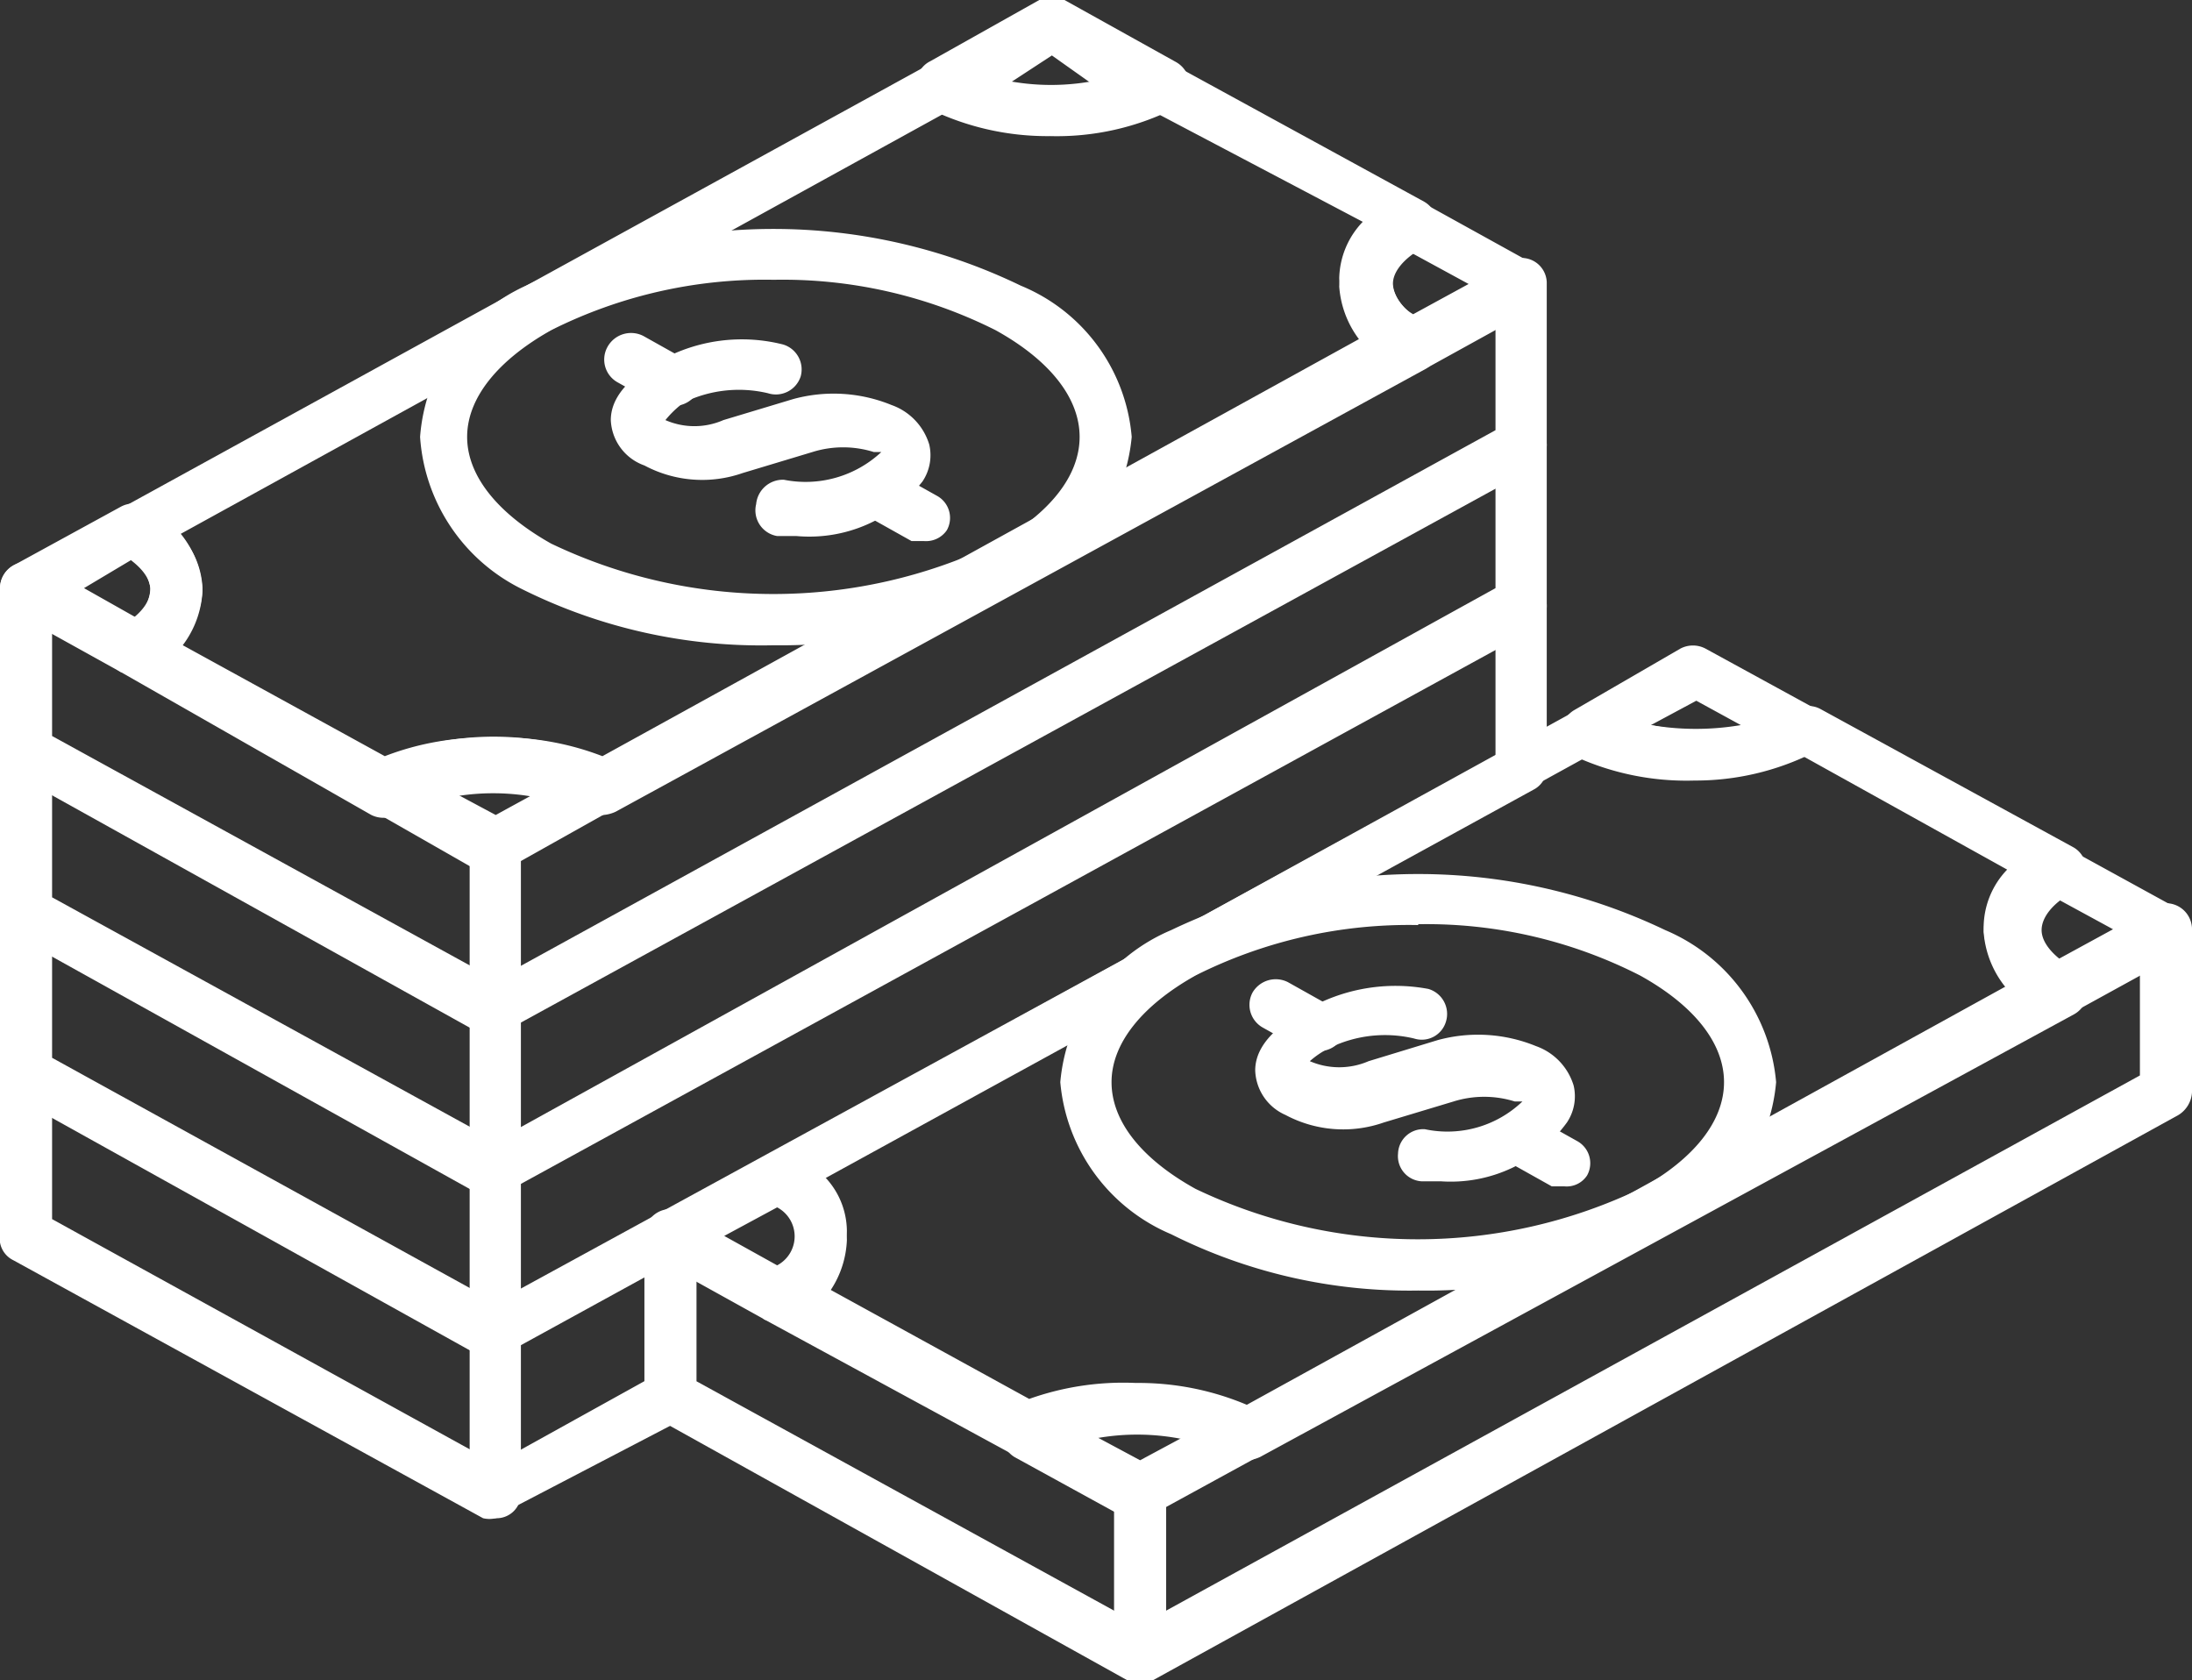
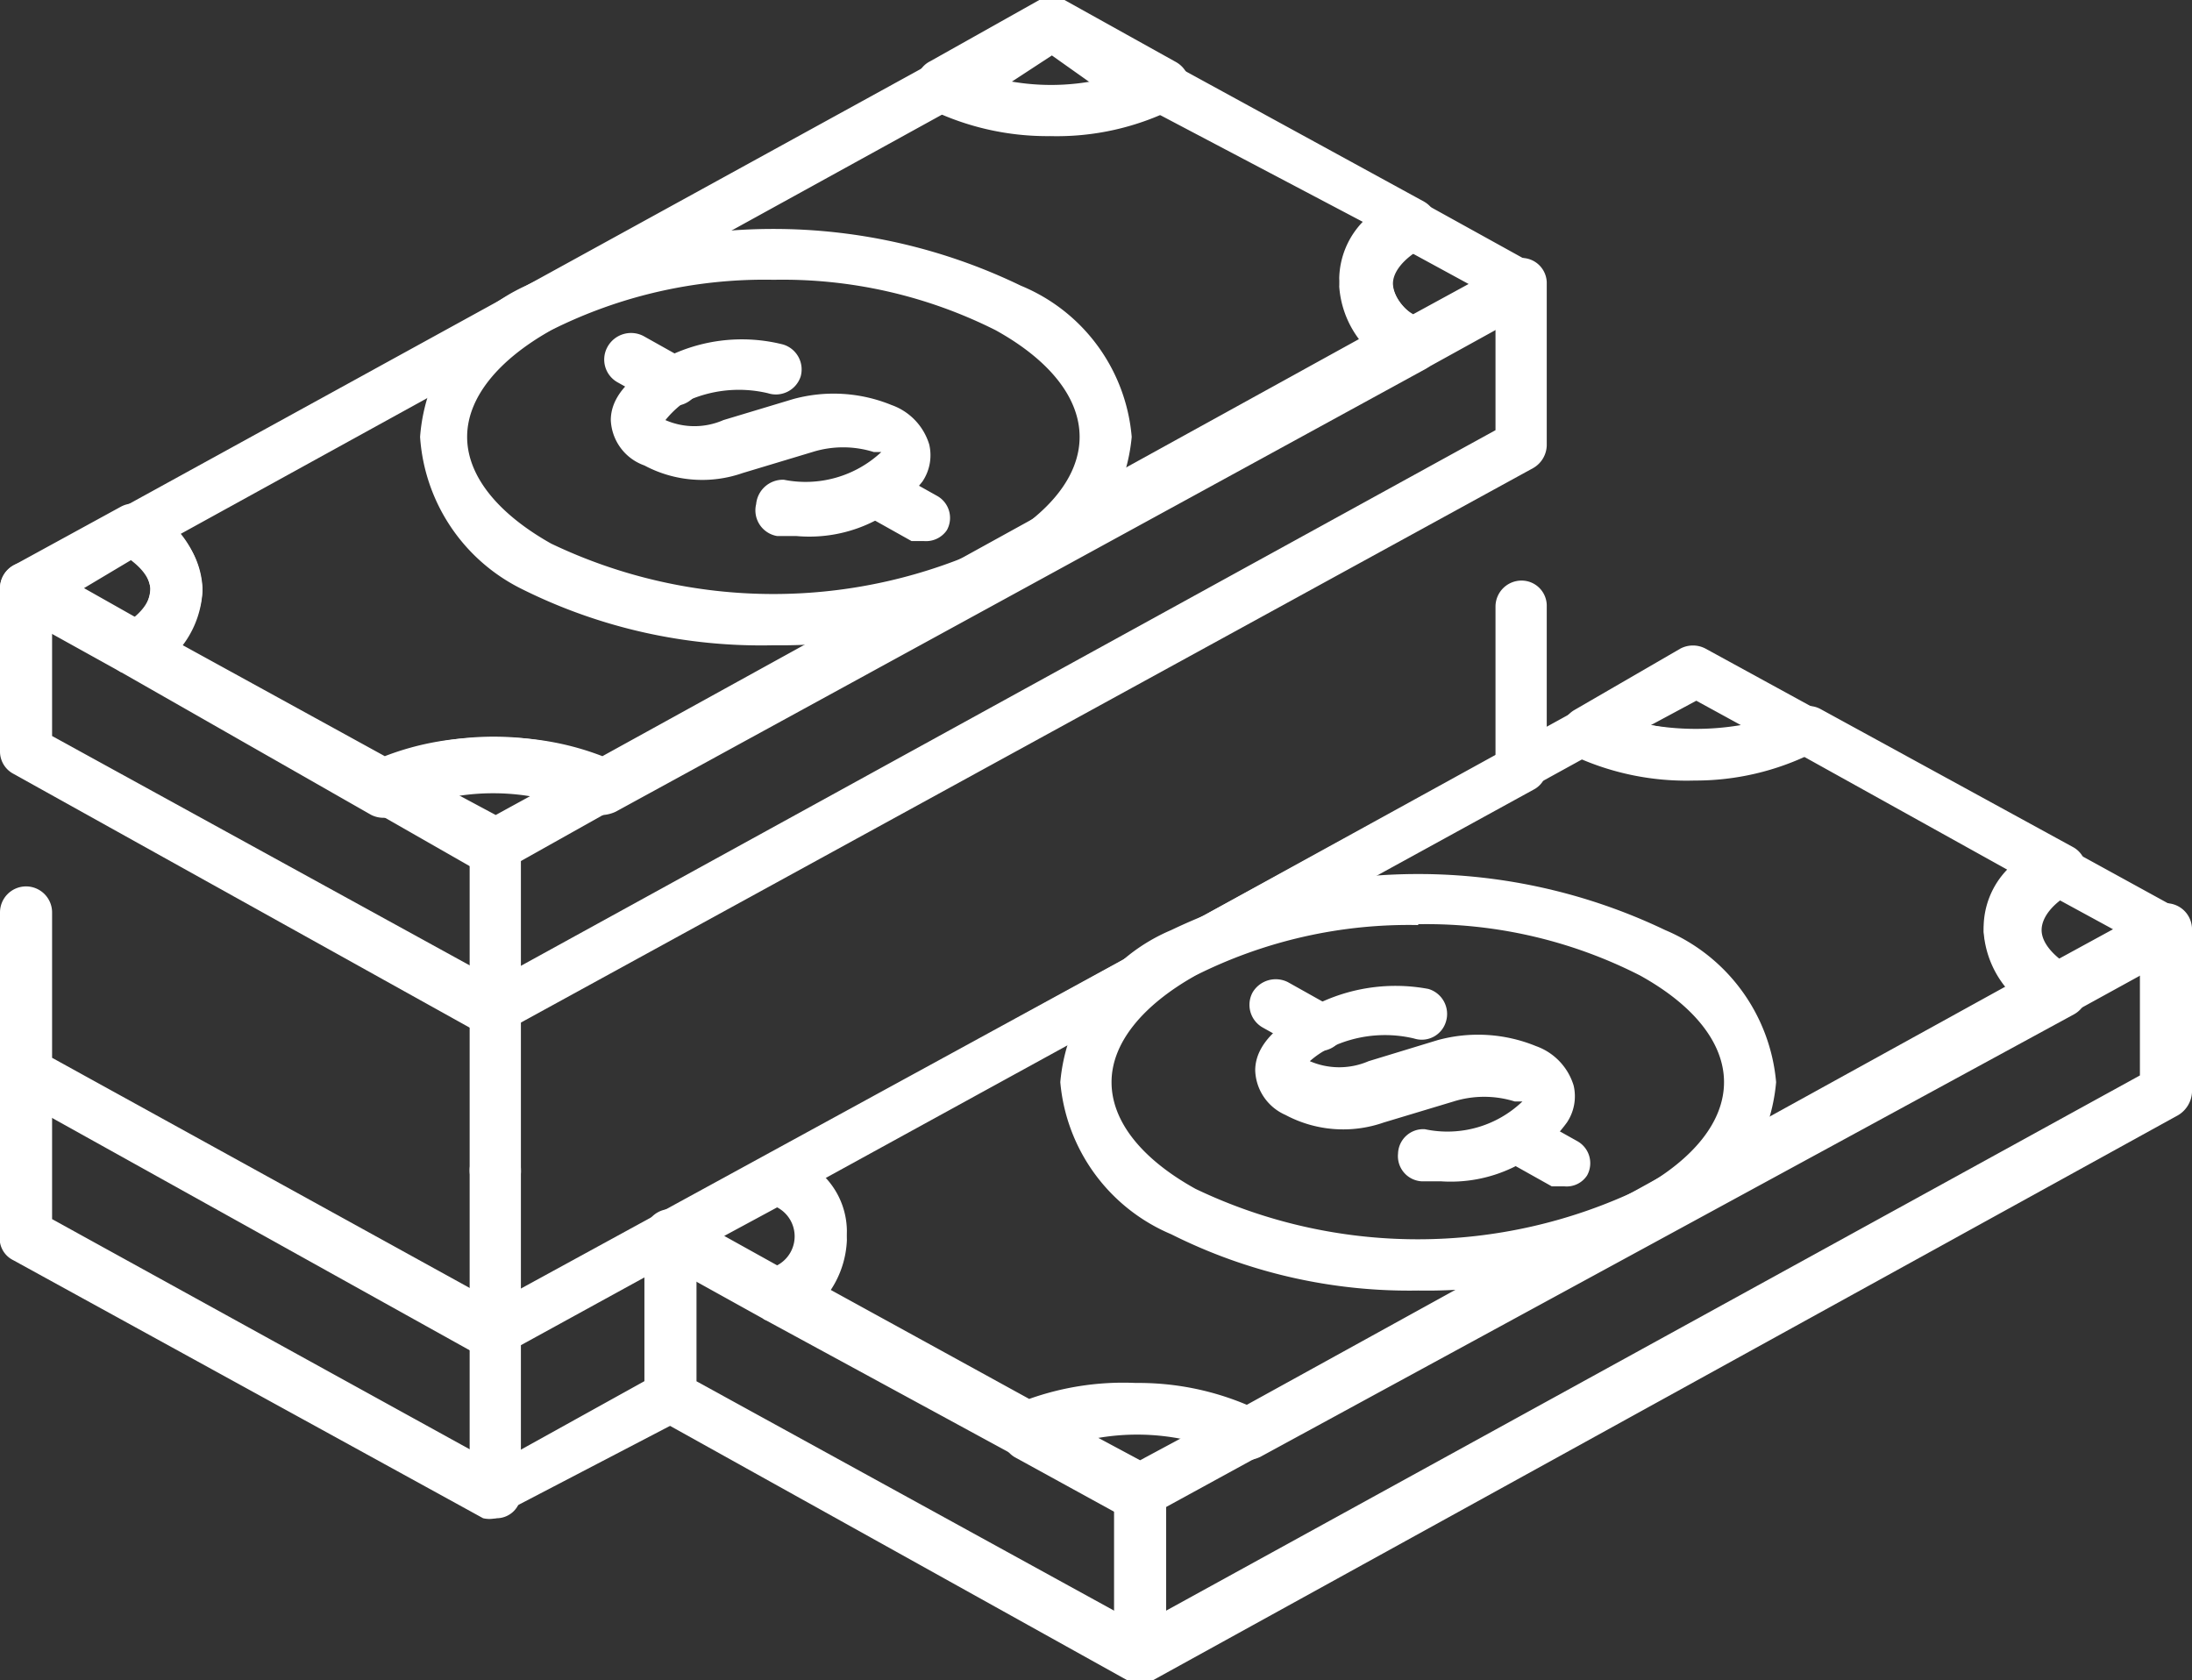
<svg xmlns="http://www.w3.org/2000/svg" viewBox="0 0 26.09 20">
  <rect x="0" y="0" width="26.09" height="20" fill="#333333" stroke="none" />
  <defs>
    <style>.cls-1{fill:#fff;}</style>
  </defs>
  <title>icon2</title>
  <g id="レイヤー_2" data-name="レイヤー 2">
    <g id="レイヤー_1-2" data-name="レイヤー 1">
      <path class="cls-1" d="M9.48,6.38H9.25A.31.31,0,0,1,9,6a.32.32,0,0,1,.33-.29,1.32,1.32,0,0,0,1.16-.33l-.09,0a1.22,1.22,0,0,0-.73,0l-.83.25a1.46,1.46,0,0,1-1.17-.09A.6.6,0,0,1,7.27,5c0-.39.45-.63.59-.71A2,2,0,0,1,9.32,4.1a.31.31,0,0,1,.21.38.31.31,0,0,1-.39.2,1.5,1.5,0,0,0-1,.11A1.19,1.19,0,0,0,7.92,5h0a.86.86,0,0,0,.69,0l.83-.25a1.82,1.82,0,0,1,1.17.07.72.72,0,0,1,.45.47.56.56,0,0,1-.08.44A1.71,1.71,0,0,1,9.48,6.38Z" />
-       <path class="cls-1" d="M8,4.83a.42.42,0,0,1-.15,0l-.5-.28a.31.31,0,0,1-.12-.42A.32.32,0,0,1,7.66,4l.5.28a.31.31,0,0,1,.12.42A.32.32,0,0,1,8,4.83Z" />
+       <path class="cls-1" d="M8,4.83a.42.42,0,0,1-.15,0l-.5-.28a.31.31,0,0,1-.12-.42A.32.32,0,0,1,7.66,4l.5.28a.31.31,0,0,1,.12.42A.32.32,0,0,1,8,4.83" />
      <path class="cls-1" d="M11,6.44l-.15,0-.5-.28a.31.31,0,1,1,.3-.54l.5.28a.3.3,0,0,1,.12.41A.3.3,0,0,1,11,6.44Z" />
      <path class="cls-1" d="M7.18,9.7a.37.37,0,0,1-.15,0,2.73,2.73,0,0,0-2.32,0,.33.33,0,0,1-.29,0L1.44,8a.32.32,0,0,1-.16-.27.33.33,0,0,1,.15-.27c.23-.13.36-.29.36-.44s-.13-.3-.36-.44a.32.32,0,0,1-.15-.27.29.29,0,0,1,.16-.26L11.07.76a.3.3,0,0,1,.29,0,2.76,2.76,0,0,0,2.3,0,.3.3,0,0,1,.29,0l3,1.64a.32.32,0,0,1,.16.27.32.32,0,0,1-.16.27c-.24.13-.38.3-.37.45s.14.32.38.46a.3.3,0,0,1,.17.27.32.32,0,0,1-.16.27L7.33,9.66A.42.42,0,0,1,7.18,9.7ZM5.85,8.78A3.31,3.31,0,0,1,7.17,9l9.07-5a1,1,0,0,1-.3-.69,1,1,0,0,1,.28-.67L13.79,1.36a3.41,3.41,0,0,1-2.57,0l-9.08,5A1,1,0,0,1,2.41,7a1,1,0,0,1-.27.66L4.58,9A3.3,3.3,0,0,1,5.85,8.78Z" />
      <path class="cls-1" d="M1.59,8,1.44,8,.16,7.29A.3.3,0,0,1,0,7a.32.32,0,0,1,.16-.27l1.28-.7a.32.32,0,0,1,.3,0,1.17,1.17,0,0,1,.67,1,1.16,1.16,0,0,1-.67,1A.26.26,0,0,1,1.59,8ZM1,7l.62.35A.48.48,0,0,0,1.79,7a.48.48,0,0,0-.22-.34Z" />
      <path class="cls-1" d="M5.9,10.4a.24.24,0,0,1-.15,0L4.42,9.64a.32.32,0,0,1-.16-.28.31.31,0,0,1,.17-.27,3.4,3.4,0,0,1,2.89,0h0a.3.3,0,0,1,0,.53L6,10.36A.23.23,0,0,1,5.9,10.4Zm-.56-1,.56.3.53-.29A2.86,2.86,0,0,0,5.34,9.44Z" />
      <path class="cls-1" d="M12.5,1.62a3.2,3.2,0,0,1-1.43-.32A.3.3,0,0,1,10.91,1a.29.29,0,0,1,.16-.27L12.37,0a.32.32,0,0,1,.3,0L14,.74a.32.32,0,0,1,.16.27.29.29,0,0,1-.16.27A3.13,3.13,0,0,1,12.5,1.62ZM12,1A3.14,3.14,0,0,0,13,1L12.52.66Z" />
      <path class="cls-1" d="M16.8,4.41a.42.42,0,0,1-.15,0,1.18,1.18,0,0,1-.71-1,1.17,1.17,0,0,1,.69-1,.32.32,0,0,1,.3,0l1.32.73a.31.31,0,0,1,0,.54L17,4.37A.42.42,0,0,1,16.8,4.41Zm0-1.4a.45.45,0,0,0-.23.36.5.5,0,0,0,.25.37l.66-.36Z" />
      <path class="cls-1" d="M9.21,7.68a6.38,6.38,0,0,1-3-.67A2.18,2.18,0,0,1,5,5.2,2.15,2.15,0,0,1,6.26,3.4a6.76,6.76,0,0,1,5.89,0h0a2.14,2.14,0,0,1,1.32,1.8A2.17,2.17,0,0,1,12.15,7,6.34,6.34,0,0,1,9.21,7.68Zm0-4.35a5.66,5.66,0,0,0-2.65.6c-.64.36-1,.81-1,1.27s.36.91,1,1.27a6.13,6.13,0,0,0,5.29,0c.65-.36,1-.81,1-1.27s-.35-.91-1-1.27h0A5.64,5.64,0,0,0,9.21,3.33Z" />
      <path class="cls-1" d="M5.9,12.32a.24.24,0,0,1-.15,0L.16,9.21A.3.3,0,0,1,0,8.94V7a.31.31,0,0,1,.31-.31A.31.31,0,0,1,.62,7V8.76l5.28,2.9L17.8,5.12V3.38a.31.31,0,0,1,.31-.31.3.3,0,0,1,.3.31V5.3a.32.32,0,0,1-.16.27L6,12.28A.23.23,0,0,1,5.9,12.32Z" />
      <path class="cls-1" d="M5.9,12.32A.31.31,0,0,1,5.59,12V10.09a.3.3,0,0,1,.31-.3.29.29,0,0,1,.3.3V12A.3.3,0,0,1,5.9,12.32Z" />
      <path class="cls-1" d="M17.15,14.06h-.23a.3.3,0,0,1-.28-.33.3.3,0,0,1,.32-.29,1.29,1.29,0,0,0,1.16-.33l-.09,0a1.22,1.22,0,0,0-.73,0l-.83.25a1.46,1.46,0,0,1-1.17-.09.6.6,0,0,1-.36-.53c0-.39.45-.63.59-.71A2.12,2.12,0,0,1,17,11.77a.31.31,0,0,1,.21.39.3.3,0,0,1-.38.2,1.5,1.5,0,0,0-1,.11,1.05,1.05,0,0,0-.24.16h0a.88.88,0,0,0,.7,0l.82-.25a1.82,1.82,0,0,1,1.17.07.72.72,0,0,1,.45.47.56.56,0,0,1-.08.44A1.71,1.71,0,0,1,17.15,14.06Zm1-1Z" />
      <path class="cls-1" d="M15.68,12.51a.42.42,0,0,1-.15,0l-.5-.28a.31.31,0,0,1-.12-.42.32.32,0,0,1,.42-.12l.5.28a.31.31,0,0,1,.12.42A.32.32,0,0,1,15.68,12.51Z" />
      <path class="cls-1" d="M18.62,14.12l-.15,0-.5-.28a.31.31,0,1,1,.3-.54l.5.28a.3.3,0,0,1,.12.41A.29.29,0,0,1,18.62,14.12Z" />
      <path class="cls-1" d="M14.85,17.38a.33.33,0,0,1-.16-.05,2.74,2.74,0,0,0-2.31,0,.3.3,0,0,1-.29,0l-3-1.63A.34.34,0,0,1,9,15.41a.32.32,0,0,1,.16-.27c.22-.13.35-.29.35-.44s-.13-.31-.35-.44A.3.3,0,0,1,9,14a.31.31,0,0,1,.16-.26l9.63-5.3a.33.33,0,0,1,.29,0,2.76,2.76,0,0,0,2.3,0,.3.3,0,0,1,.29,0l3,1.64a.3.3,0,0,1,.16.27.32.32,0,0,1-.16.27c-.24.13-.37.3-.37.45s.14.32.39.46a.31.31,0,0,1,.16.27.32.32,0,0,1-.16.27L15,17.34A.42.42,0,0,1,14.85,17.38Zm-1.33-.92a3.31,3.31,0,0,1,1.32.26l9.07-5a1,1,0,0,1-.3-.69,1,1,0,0,1,.28-.68L21.46,9a3.39,3.39,0,0,1-2.56,0l-9.09,5a.94.94,0,0,1,.27.65,1,1,0,0,1-.27.66l2.44,1.34A3.34,3.34,0,0,1,13.52,16.46Z" />
      <path class="cls-1" d="M9.26,15.71l-.15,0L7.83,15a.3.3,0,0,1-.16-.27.32.32,0,0,1,.16-.27l1.28-.7a.34.34,0,0,1,.31,0,1.16,1.16,0,0,1,.66,1,1.16,1.16,0,0,1-.66,1A.32.32,0,0,1,9.26,15.71Zm-.64-1,.63.35a.39.39,0,0,0,0-.69Z" />
      <path class="cls-1" d="M13.57,18.08a.28.28,0,0,1-.15,0l-1.33-.73a.3.3,0,0,1-.16-.27.33.33,0,0,1,.17-.27,3.4,3.4,0,0,1,2.89,0h0a.32.32,0,0,1,.14.27.33.33,0,0,1-.16.26l-1.28.7A.28.28,0,0,1,13.57,18.08Zm-.56-1,.56.3.54-.29A2.91,2.91,0,0,0,13,17.12Z" />
      <path class="cls-1" d="M20.17,9.29A3.19,3.19,0,0,1,18.74,9a.3.3,0,0,1-.16-.27.32.32,0,0,1,.16-.28L20,7.72a.32.32,0,0,1,.3,0l1.28.7a.32.32,0,0,1,.16.27.29.29,0,0,1-.16.27A3.13,3.13,0,0,1,20.17,9.29Zm-.52-.66a3.2,3.2,0,0,0,1.07,0l-.53-.29Z" />
      <path class="cls-1" d="M24.47,12.09a.42.42,0,0,1-.15,0,1.18,1.18,0,0,1-.71-1,1.17,1.17,0,0,1,.69-1,.32.32,0,0,1,.3,0l1.33.73a.31.31,0,0,1,0,.54l-1.31.72A.42.42,0,0,1,24.47,12.09Zm0-1.4a.48.48,0,0,0-.23.36.52.52,0,0,0,.25.37l.66-.36Z" />
      <path class="cls-1" d="M16.88,15.36a6.31,6.31,0,0,1-2.94-.67,2.17,2.17,0,0,1-1.32-1.81,2.17,2.17,0,0,1,1.32-1.81,6.81,6.81,0,0,1,5.88,0h0a2.17,2.17,0,0,1,1.32,1.81,2.17,2.17,0,0,1-1.32,1.81A6.34,6.34,0,0,1,16.88,15.36Zm0-4.35a5.66,5.66,0,0,0-2.65.6c-.64.36-1,.81-1,1.27s.35.91,1,1.27a6.13,6.13,0,0,0,5.29,0c.65-.36,1-.81,1-1.27s-.35-.91-1-1.27h0A5.59,5.59,0,0,0,16.88,11Z" />
      <path class="cls-1" d="M13.57,20a.28.28,0,0,1-.15,0L7.83,16.89a.3.3,0,0,1-.16-.27V14.7a.31.31,0,0,1,.62,0v1.74l5.28,2.9,11.9-6.54V11.06a.31.31,0,0,1,.62,0V13a.34.34,0,0,1-.16.27L13.72,20A.28.28,0,0,1,13.57,20Z" />
      <path class="cls-1" d="M13.57,20a.31.31,0,0,1-.31-.31V17.77a.31.31,0,0,1,.62,0v1.92A.31.31,0,0,1,13.57,20Z" />
      <path class="cls-1" d="M5.9,16.16a.33.33,0,0,1-.15,0L.16,13.05A.32.32,0,0,1,0,12.78V10.86a.31.31,0,0,1,.31-.31.31.31,0,0,1,.31.31v1.73L5.9,15.5,17.8,9V7.22a.31.31,0,0,1,.31-.31.3.3,0,0,1,.3.31V9.13a.29.29,0,0,1-.16.27L6,16.12A.33.33,0,0,1,5.9,16.16Z" />
      <path class="cls-1" d="M5.9,16.16a.31.31,0,0,1-.31-.31V13.93a.31.31,0,0,1,.31-.31.3.3,0,0,1,.3.31v1.92A.3.3,0,0,1,5.9,16.16Z" />
-       <path class="cls-1" d="M5.9,14.24a.24.24,0,0,1-.15,0L.16,11.13A.32.32,0,0,1,0,10.86V8.94a.31.31,0,0,1,.31-.31.31.31,0,0,1,.31.31v1.74l5.28,2.9L17.8,7V5.3A.31.31,0,0,1,18.11,5a.3.3,0,0,1,.3.31V7.22a.32.32,0,0,1-.16.27L6,14.2A.23.23,0,0,1,5.9,14.24Z" />
      <path class="cls-1" d="M5.9,14.24a.31.31,0,0,1-.31-.31V12a.31.31,0,0,1,.31-.31.3.3,0,0,1,.3.31v1.92A.3.3,0,0,1,5.9,14.24Z" />
      <path class="cls-1" d="M5.9,18.07a.33.33,0,0,1-.15,0L.16,15A.29.29,0,0,1,0,14.69V12.78a.31.31,0,0,1,.31-.31.31.31,0,0,1,.31.31v1.73L5.9,17.42l1.93-1.07a.31.31,0,1,1,.3.54L6,18A.32.32,0,0,1,5.9,18.07Z" />
      <path class="cls-1" d="M5.9,18.07a.3.3,0,0,1-.31-.3V15.85a.31.31,0,0,1,.31-.31.3.3,0,0,1,.3.31v1.92A.29.29,0,0,1,5.9,18.07Z" />
    </g>
  </g>
</svg>